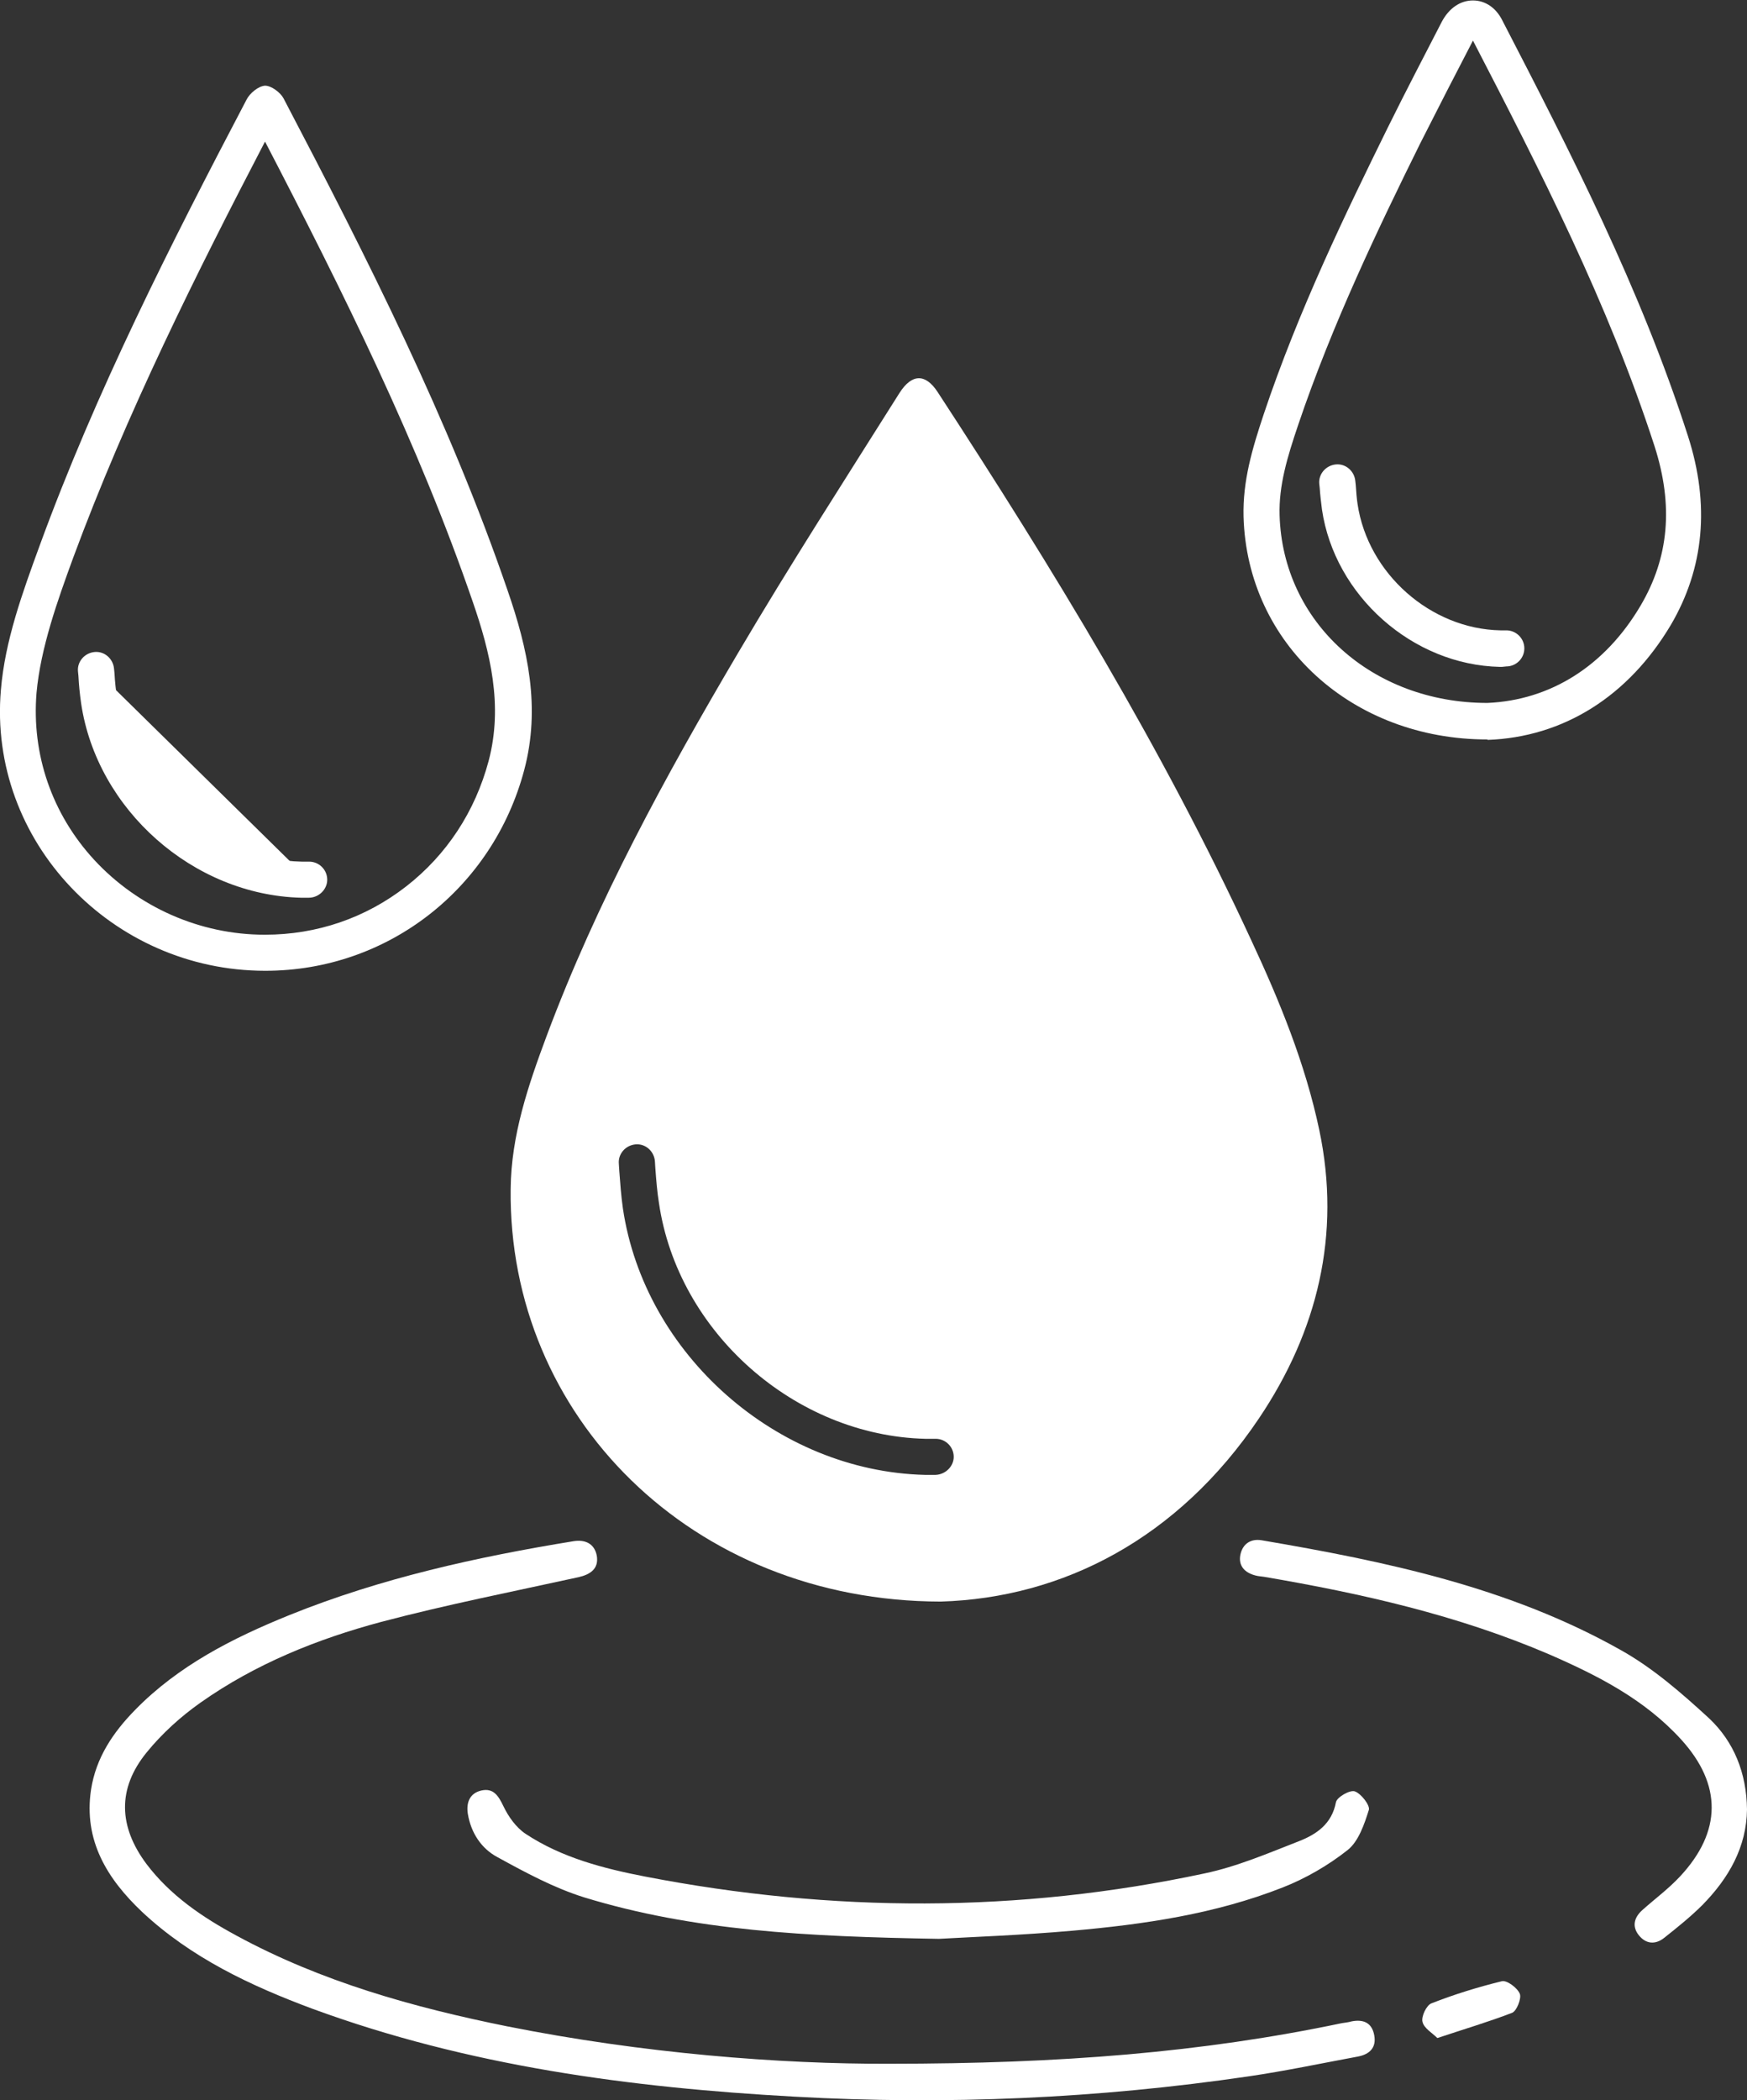
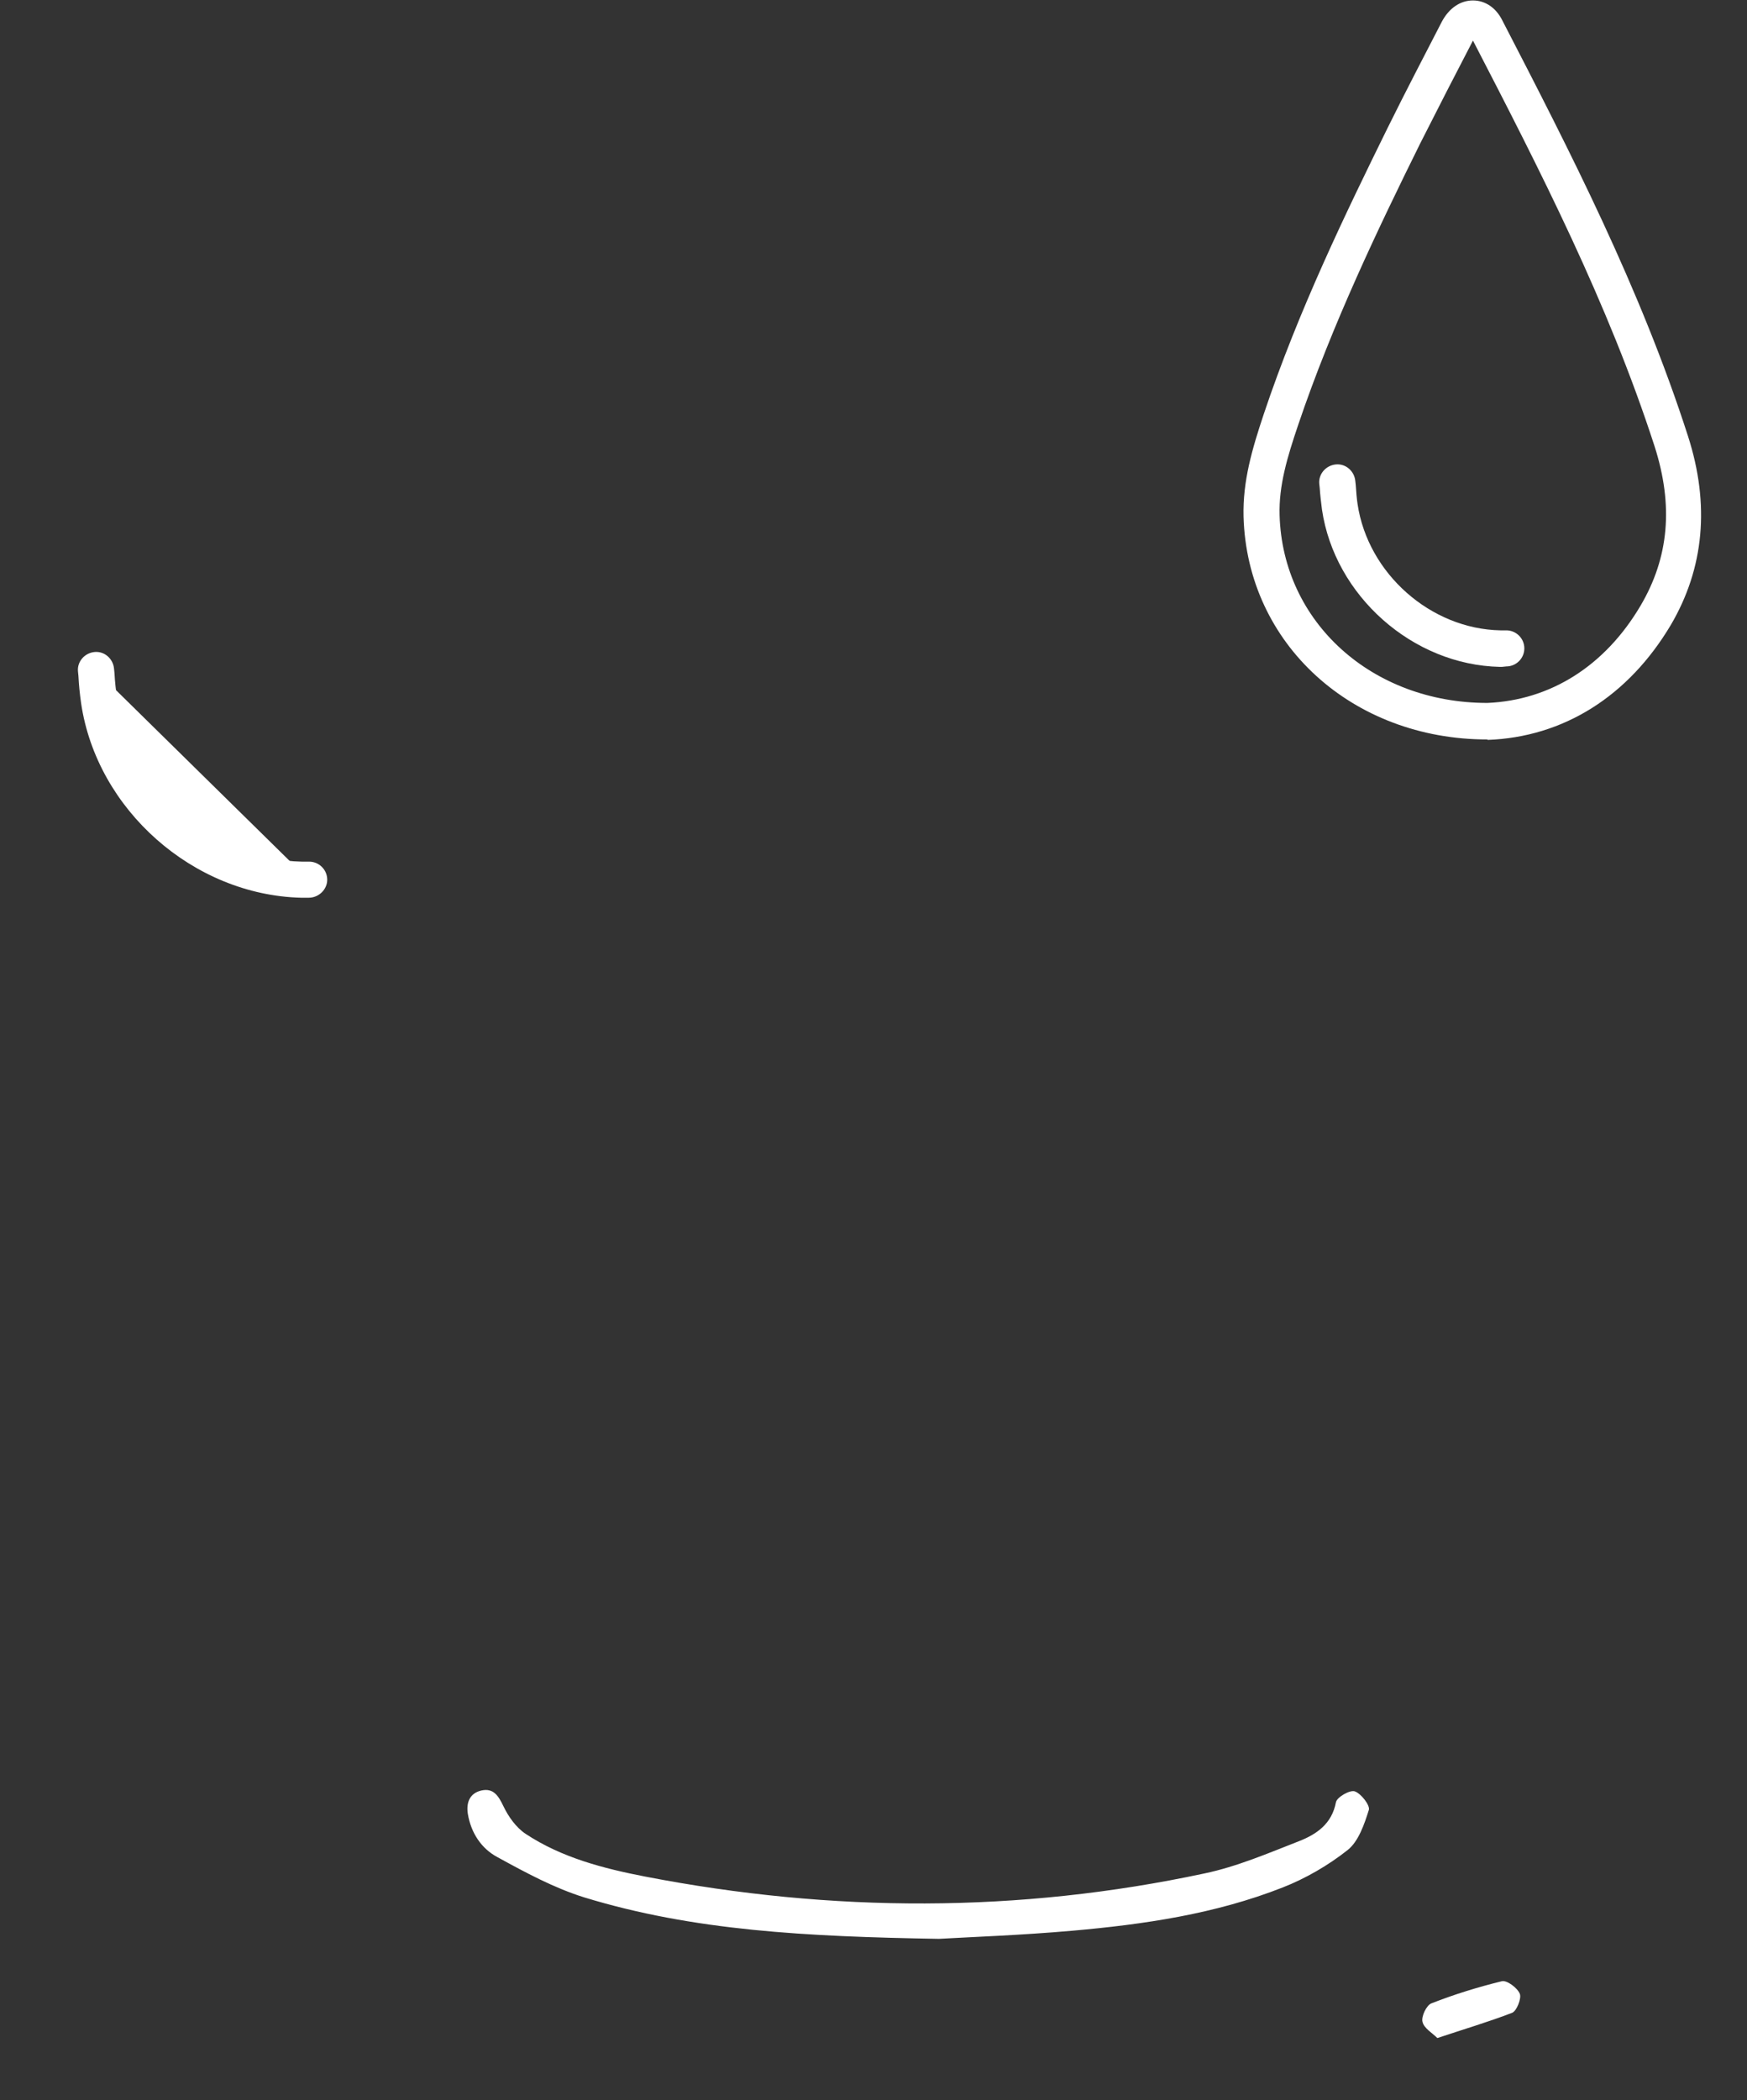
<svg xmlns="http://www.w3.org/2000/svg" version="1.1" id="Layer_1" x="0px" y="0px" viewBox="0 0 387.6 465.8" style="enable-background:new 0 0 387.6 465.8;" xml:space="preserve">
  <rect x="0" y="0" width="387.6" height="465.8" fill="#333333" stroke="none" />
  <style type="text/css">
	.st0{fill:#FFFFFF;}
</style>
  <g>
-     <path class="st0" d="M197.4,457.7c37.9,0,69.3-2.5,100.3-9c0.7-0.1,1.5-0.2,2.2-0.4c2.6-0.5,4.5,0.3,5,3.1c0.5,2.7-1,4.2-3.6,4.7   c-8.1,1.5-16.1,3.2-24.3,4.4c-33.4,4.9-67,6.4-100.7,4.5c-36.5-2-72.4-6.8-107-19.5c-13.7-5.1-26.9-11.3-37.8-21.5   c-7.7-7.3-13-15.8-11.3-27.1c1.1-7.1,4.9-12.7,9.8-17.7c9.6-9.8,21.6-15.9,34.2-21c20.3-8.2,41.6-12.9,63.1-16.4   c2.6-0.4,4.6,0.6,5.1,3.2c0.5,2.9-1.4,4.2-4.1,4.8c-14.6,3.2-29.3,6.1-43.7,9.9c-14.2,3.8-27.9,9.3-40.1,17.9   c-4.4,3.1-8.6,6.9-12,11.1c-6.5,8-6.2,16.4,0,24.7c5.3,7,12.4,11.8,20,15.9c18.8,10.2,39.2,15.9,60,20.1   C142.6,455.4,173.1,457.8,197.4,457.7L197.4,457.7z" />
    <path class="st0" d="M208.3,430c-29.5-0.5-54.5-1.8-78.7-9.2c-6.7-2.1-13-5.5-19.2-8.9c-3.6-1.9-5.9-5.4-6.6-9.6   c-0.4-2.5,0.4-4.6,3-5.2c2.7-0.6,3.8,1.2,4.9,3.5c1.1,2.3,2.8,4.7,4.9,6.1c8,5.3,17.3,7.7,26.6,9.5c41.4,8,82.8,8.1,124-0.7   c7.2-1.5,14.2-4.5,21.1-7.2c3.8-1.5,7.2-3.8,8.1-8.6c0.2-1.1,3.1-2.8,4.2-2.4c1.4,0.5,3.4,3.1,3.1,4.1c-1,3.2-2.3,7-4.7,8.9   c-4.3,3.4-9.3,6.3-14.4,8.3c-15,5.9-30.8,8.2-46.7,9.6C226.6,429.2,215.2,429.6,208.3,430L208.3,430z" />
-     <path class="st0" d="M387.6,401.3c-0.1,8.3-4,15.2-9.9,21.2c-2.6,2.6-5.6,5-8.5,7.3c-1.9,1.5-4,1.4-5.6-0.6c-1.6-2-1-4,0.8-5.6   c2.8-2.5,5.8-4.7,8.4-7.5c9.2-9.9,9.3-20.3,0.2-30.3c-8.1-8.9-18.5-14.2-29.3-18.9c-20.3-8.7-41.6-13.5-63.3-17.2   c-0.6-0.1-1.2-0.1-1.9-0.3c-2.3-0.6-3.8-2.1-3.3-4.6c0.5-2.4,2.3-3.6,4.7-3.2c27.6,4.7,54.9,10.4,79.6,24.3   c7.2,4,13.6,9.6,19.7,15.2C384.7,386.3,387.5,393.2,387.6,401.3L387.6,401.3z" />
    <path class="st0" d="M318.9,452c-1.1-1.1-3-2.2-3.3-3.6c-0.3-1.2,0.9-3.7,2-4.1c5.1-2,10.3-3.6,15.6-4.9c1.1-0.3,3.5,1.5,4,2.8   c0.4,1-0.7,3.8-1.7,4.2C330.3,448.4,324.9,450,318.9,452L318.9,452z" />
-     <path class="st0" d="M292.7,250.6c-3.1-14.7-8.8-28.6-15.1-42.1c-19.7-42.6-44-82.4-69.6-121.6c-2.7-4.1-5.7-4-8.4,0.2   c-12.1,19.2-24.4,38.3-35.9,57.8c-16.1,27.3-31.3,55.1-42.4,84.8c-4.1,11-7.9,22.1-8,34c-0.6,50.3,40.1,91.4,95.4,91.5   c27.1-0.8,52.7-14,70.6-40.6C292.3,295.3,297.6,273.8,292.7,250.6L292.7,250.6z M207.6,327.1c-0.3,0-0.6,0-0.9,0   c-0.2,0-0.5,0-0.8,0h-0.7c-32.8-0.8-62.2-26.7-67-59.1c-0.4-2.8-0.6-5.6-0.8-8.3l-0.1-1.6c-0.2-2.2,1.5-4.1,3.7-4.3   s4.1,1.5,4.3,3.7l0.1,1.6c0.2,2.7,0.4,5.2,0.8,7.7c4.2,28.7,30.2,51.6,59.1,52.3h0.7c0.5,0,1.1,0,1.6,0h0c2.2,0,4,1.8,4,4   C211.6,325.2,209.8,327,207.6,327.1L207.6,327.1z" />
  </g>
  <g>
    <path class="st0" d="M330,164L330,164c-30,0-53.3-21.2-54.1-49.4c-0.2-7.9,1.9-15,4.5-22.8c7.7-23,18.3-44.8,27.5-63.5   c4.1-8.3,8.4-16.5,12-23.5c1.6-3,4.1-4.7,6.9-4.7l0,0c2.7,0,5.1,1.6,6.5,4.4c15.1,29.2,30.6,59.3,41.2,92.2   c4.9,15.2,3.6,29.3-3.8,41.9c-9.4,15.8-23.8,24.9-40.7,25.5C330.1,164,330.1,164,330,164L330,164z M326.8,9   c-3.6,6.9-7.7,14.9-11.7,22.8c-9.1,18.4-19.5,40-27.1,62.5c-2.4,7.1-4.3,13.4-4.1,20c0.7,23.7,20.5,41.6,46.1,41.6   c14-0.6,26.1-8.2,34-21.6c6.3-10.7,7.3-22.2,3.1-35.3C356.8,67.2,341.6,37.6,326.8,9L326.8,9z" />
    <path class="st0" d="M333.2,147.9h-0.4c-19.4-0.4-36.7-15.8-39.5-34.9c-0.2-1.6-0.4-3.2-0.5-4.8l-0.1-0.9c-0.2-2.2,1.5-4.1,3.7-4.3   c2.2-0.2,4.1,1.5,4.3,3.7l0.1,0.9c0.1,1.5,0.2,2.9,0.4,4.2c2.3,15.4,16.2,27.7,31.7,28h1.3c2.2,0,4,1.8,4,4c0,2.2-1.8,4-4,4   L333.2,147.9L333.2,147.9z" />
  </g>
  <g>
-     <path class="st0" d="M58.8,31.4c17.5,33.7,34,66.9,46.1,102.1c3.8,11,6.8,22.9,3.5,35.3c-3,11.2-9.3,20.8-18.3,27.8   c-9,7-19.8,10.7-31.3,10.7h-0.1c-14.3,0-28.1-6.1-37.8-16.6c-9.4-10.2-13.9-23.4-12.8-37c0.9-10,4.7-20.6,8.1-29.9   C28.1,91.6,43.6,60.6,58.8,31.4 M58.8,19C58.8,19,58.7,19,58.8,19c-1.5,0.1-3.4,1.7-4.1,3.1C37.8,54.3,21.3,86.8,8.8,121   c-3.8,10.4-7.7,21.1-8.6,32c-2.9,33.6,24.7,62.3,58.6,62.3h0.1c27.1,0,50.4-18.2,57.4-44.5c3.7-13.9,0.8-26.9-3.7-39.9   c-13-37.9-31.1-73.6-49.7-109.1C62.2,20.5,60.2,19,58.8,19L58.8,19L58.8,19z" />
    <g>
      <path class="st0" d="M68.5,195.1c-0.6,0-1.1,0-1.7,0c-21.9-0.5-41.7-18-44.9-39.7c-0.3-2.3-0.5-4.6-0.7-6.8" />
      <path class="st0" d="M68.5,199.1h-1.7c-23.9-0.6-45.3-19.5-48.8-43.1c-0.3-2.1-0.5-4.1-0.6-6.1l-0.1-1c-0.2-2.2,1.5-4.1,3.7-4.3    c2.2-0.2,4.1,1.5,4.3,3.7l0.1,1c0.1,1.9,0.3,3.8,0.6,5.6c2.9,19.9,20.9,35.8,41,36.2l1.6,0c2.2,0,4,1.8,4,4S70.7,199.1,68.5,199.1    z" />
    </g>
  </g>
</svg>